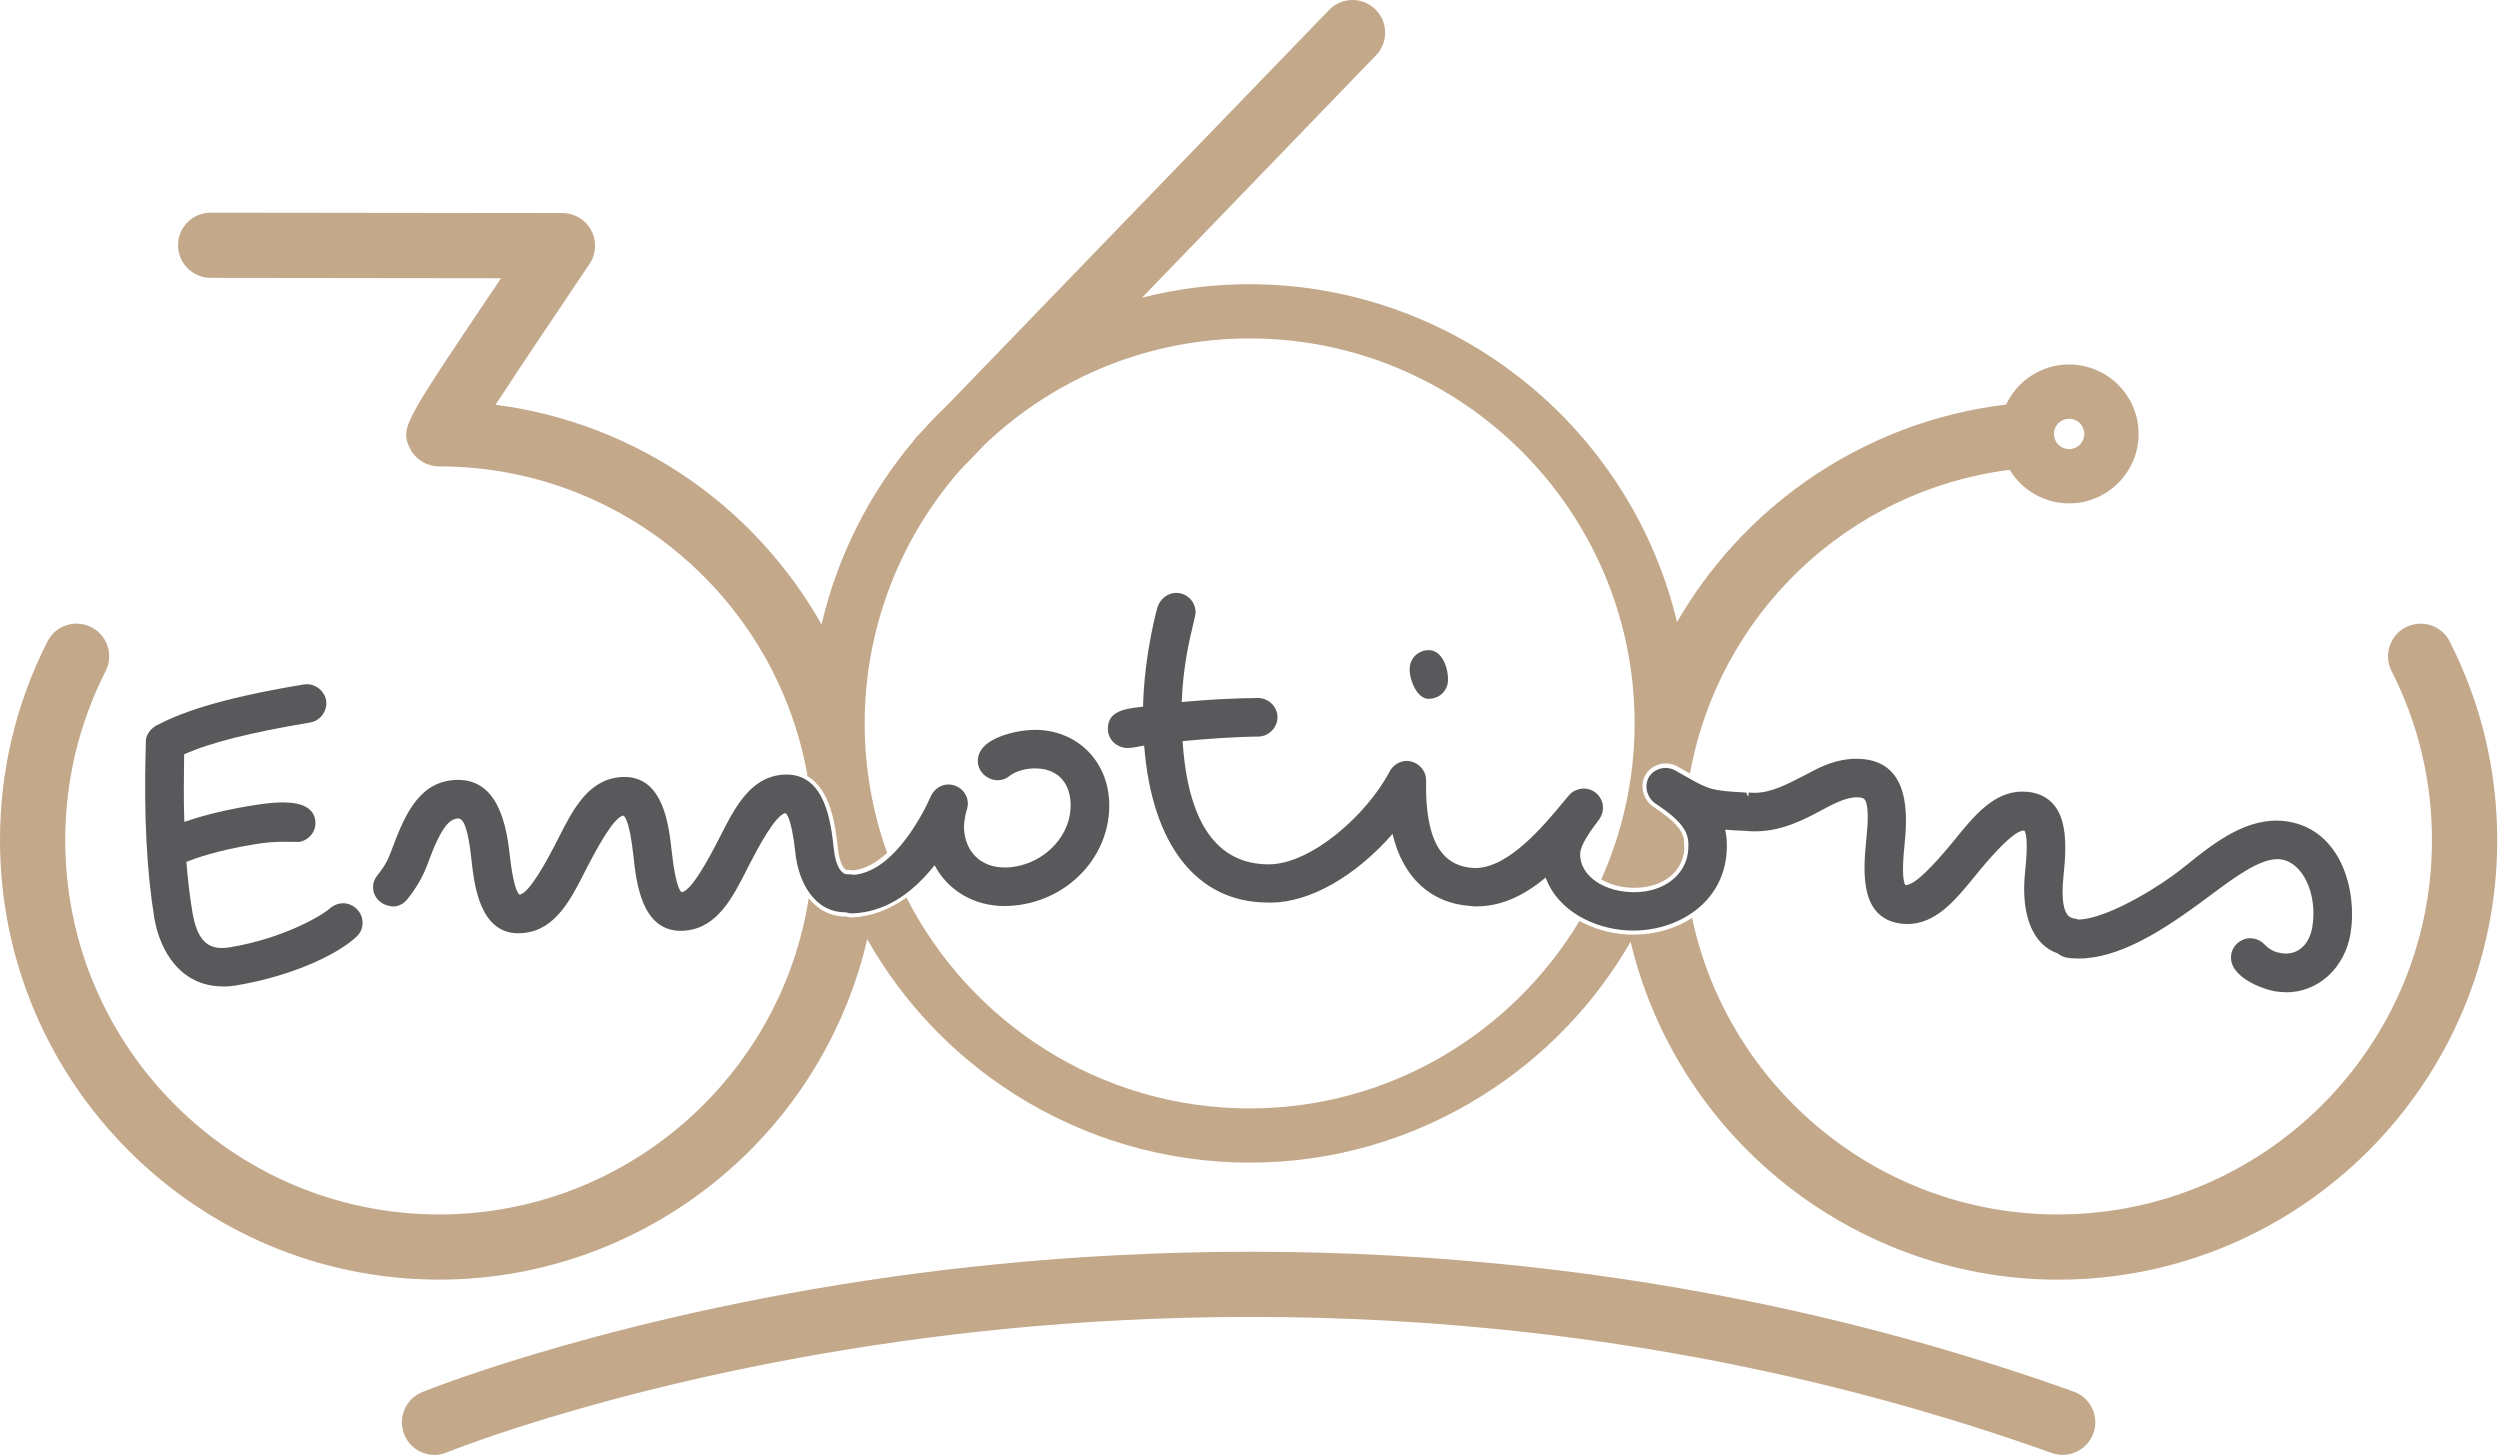
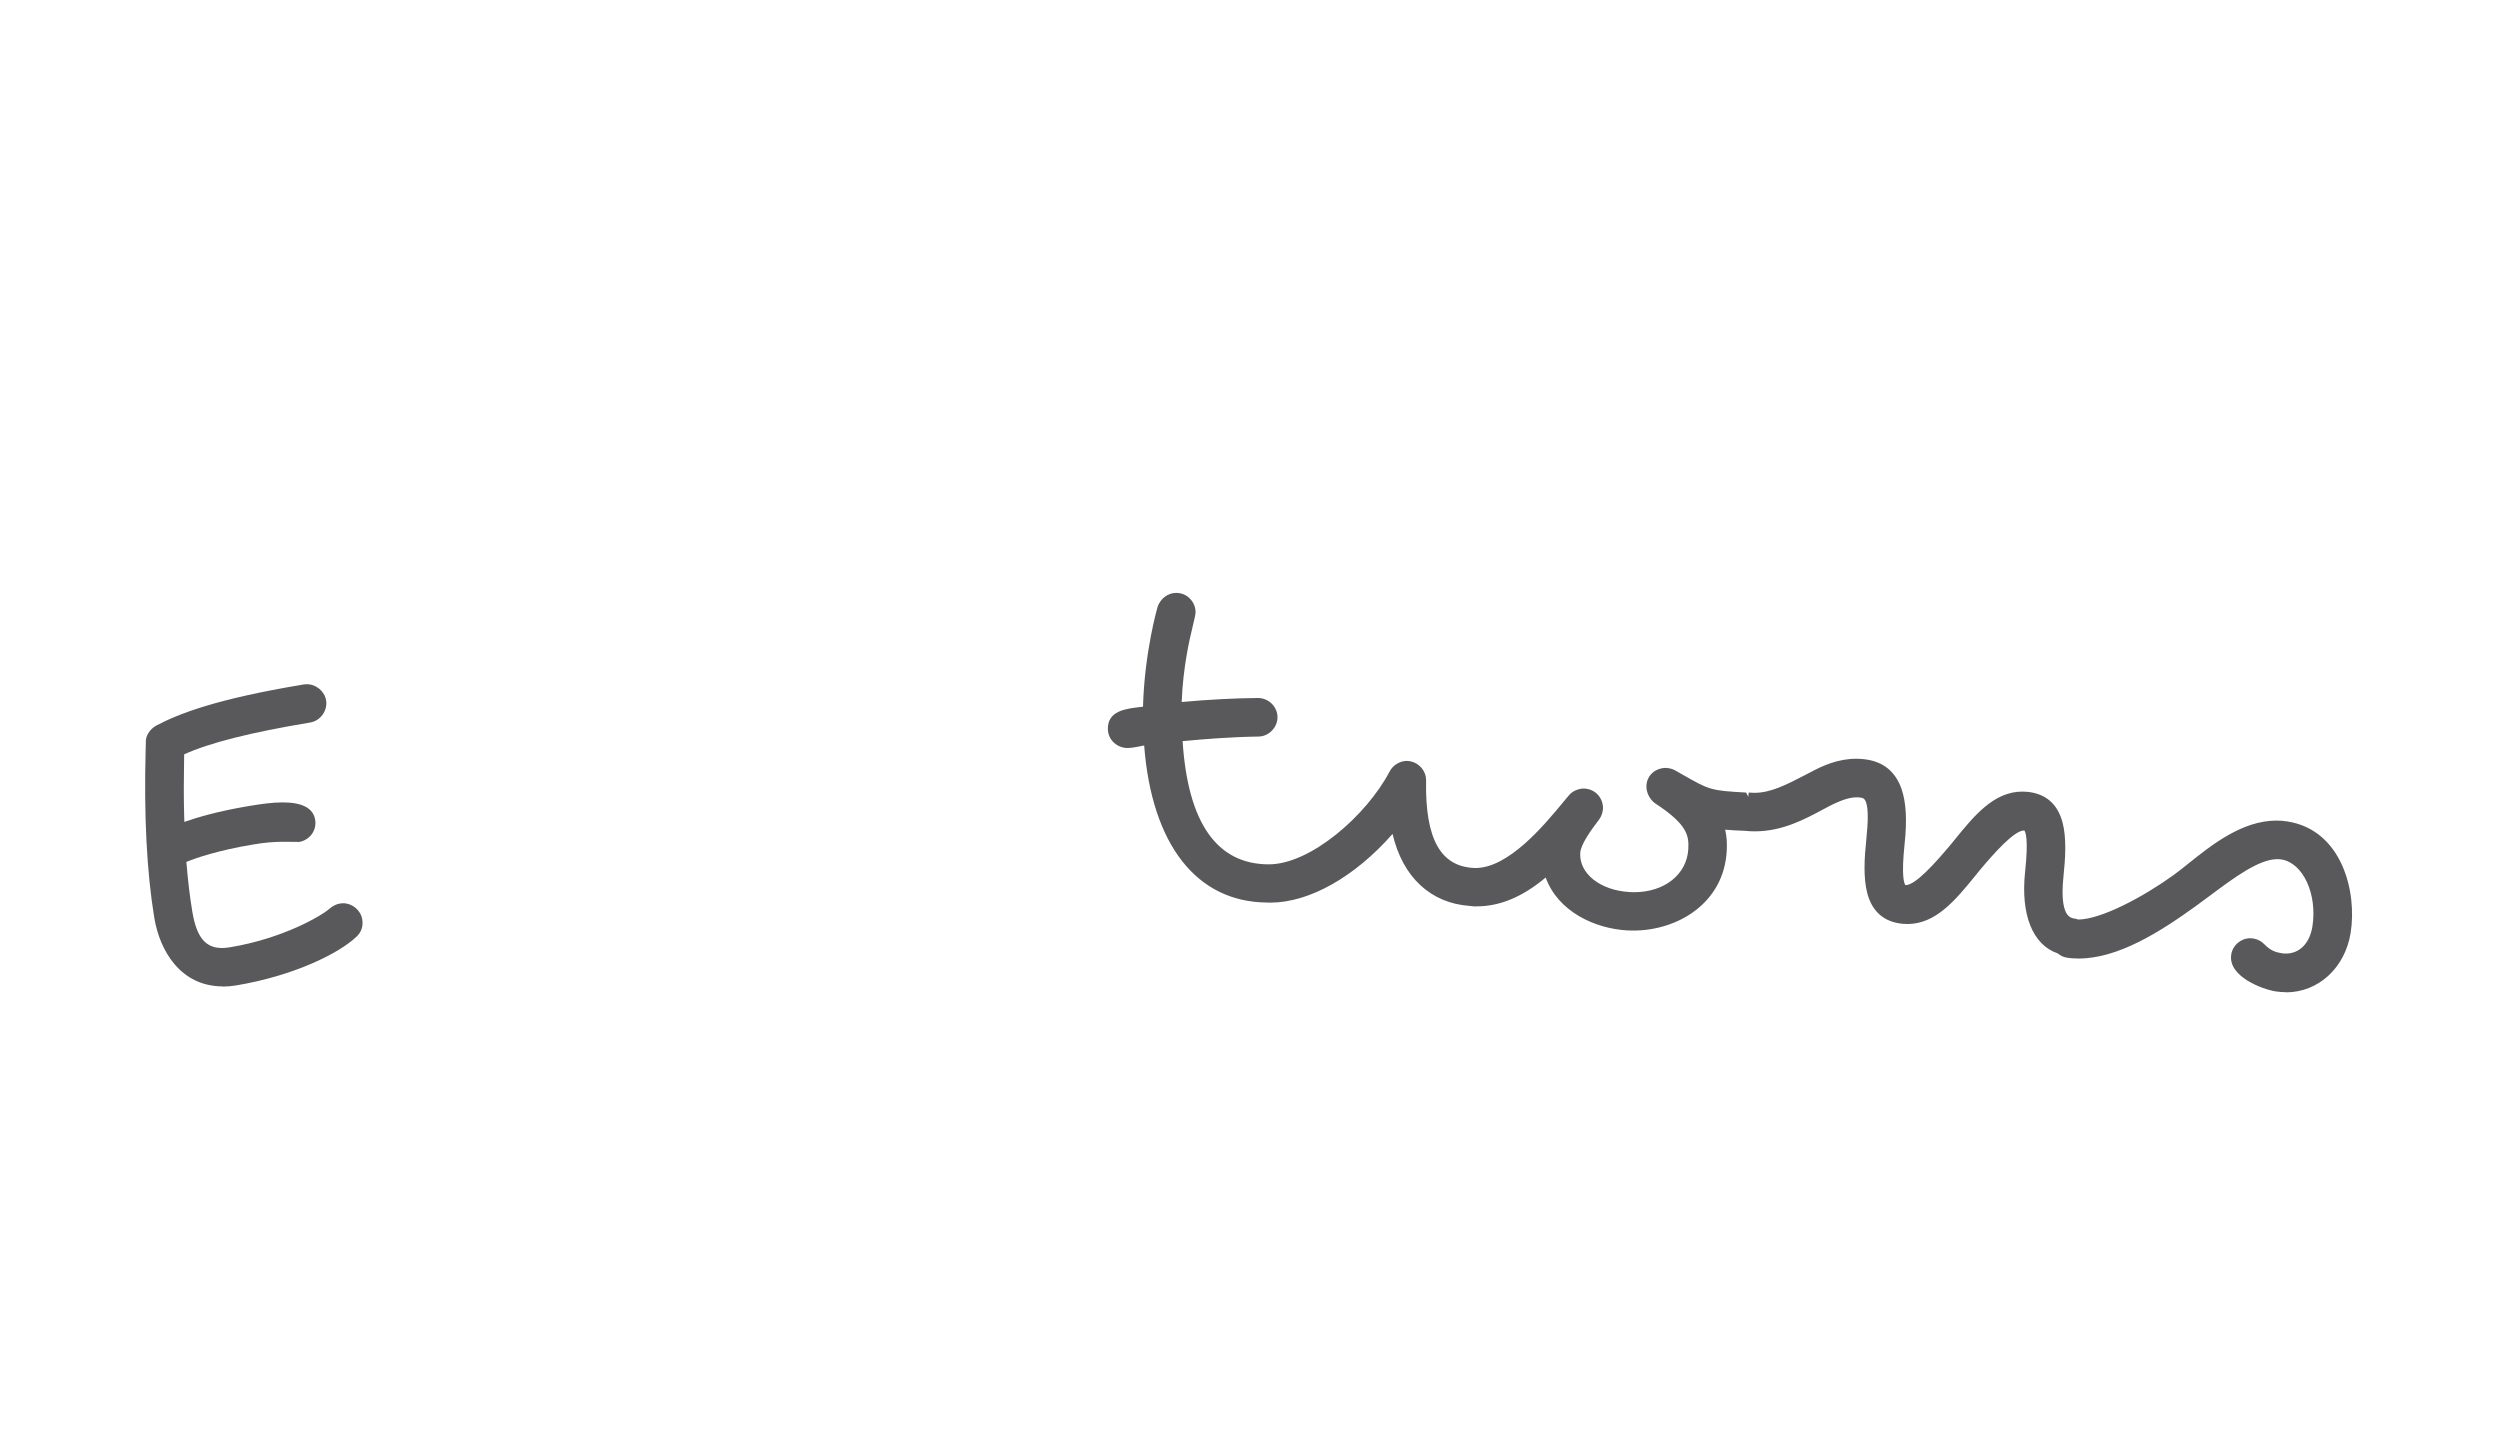
<svg xmlns="http://www.w3.org/2000/svg" xmlns:ns1="http://sodipodi.sourceforge.net/DTD/sodipodi-0.dtd" xmlns:ns2="http://www.inkscape.org/namespaces/inkscape" width="24.532mm" height="14.292mm" viewBox="0 0 24.532 14.292" version="1.1" id="svg5" xml:space="preserve">
  <ns1:namedview id="namedview7" pagecolor="#ffffff" bordercolor="#000000" borderopacity="0.25" ns2:showpageshadow="2" ns2:pageopacity="0.0" ns2:pagecheckerboard="0" ns2:deskcolor="#d1d1d1" ns2:document-units="mm" showgrid="false" />
  <defs id="defs2">
    <style id="style182">
      .cls-1 {
        fill: #c3a88a;
      }
    </style>
    <style id="style193">
      .cls-1 {
        fill: #fff;
      }

      .cls-2 {
        fill: #c3a88a;
      }

      .cls-3 {
        fill: #59595c;
      }

      .cls-4 {
        fill: #5f6062;
      }
    </style>
    <style id="style422">
      .cls-1 {
        fill: #c3a88a;
      }
    </style>
    <style id="style433">
      .cls-1 {
        fill: #fff;
      }

      .cls-2 {
        fill: #c3a88a;
      }

      .cls-3 {
        fill: #59595c;
      }

      .cls-4 {
        fill: #5f6062;
      }
    </style>
  </defs>
  <g ns2:label="Layer 1" ns2:groupmode="layer" id="layer1" transform="translate(140.871,-92.934)">
    <g id="g552" transform="matrix(0.053,0,0,0.053,-140.871,92.934)" ns2:export-filename="360_logo.png" ns2:export-xdpi="96" ns2:export-ydpi="96">
      <g id="g441" ns2:export-filename="360_logo_2_s.svg" ns2:export-xdpi="96" ns2:export-ydpi="96">
-         <path id="path437" class="cls-2" d="M 250.359,-3.8862697e-4 C 248.699,0.03 247.19,0.679 246.07,1.849 L 175.34,75.06 c -1.72,1.63 -3.34,3.31 -4.83,5 l -0.67,0.689 c -0.26,0.26 -0.509,0.58 -0.719,0.9 -8.31,9.87 -14.122,21.511 -17.012,33.971 -6.01,-10.63 -14.34,-19.811 -24.34,-26.781 -10.7,-7.46 -23.09,-12.23 -36.02,-13.9 4.69,-7.16 11.841,-17.829 17.391,-26.059 1.25,-1.84 1.38,-4.221 0.34,-6.211 -1.07,-1.99 -3.11,-3.219 -5.34,-3.219 l -65.141,-0.08 c -3.33,0 -6.039,2.709 -6.039,6.029 0,3.32 2.709,6.041 6.029,6.051 l 53.779,0.068 C 84.209,64.199 79.511,71.231 77.291,75.111 c -2.49,4.33 -2.51,5.799 -1.33,8.029 1.04,1.98 3.09,3.209 5.35,3.209 34.137,0 62.557,24.833 68.209,57.371 4.37,2.576 5.19,9.381 5.631,13.459 0.32,2.95 1.27,3.91 1.68,3.91 0.13,-0.02 0.261,-0.019 0.391,-0.019 0.28,0 0.55,0.04 0.76,0.08 2.337,-0.248 4.425,-1.563 6.266,-3.248 -2.683,-7.493 -4.156,-15.558 -4.156,-23.963 0,-17.29 6.31,-33.988 17.75,-46.988 l 4.66,-4.83 c 13.3,-12.55 30.649,-19.461 48.859,-19.461 39.3,0 71.281,31.969 71.281,71.279 0,10.285 -2.234,20.043 -6.17,28.883 1.42,0.842 3.228,1.406 5.299,1.527 0.27,0.02 0.541,0.021 0.811,0.021 5.293,0 9.018,-2.912 9.268,-7.242 -0.011,-0.513 -0.078,-1.013 -0.078,-1.529 0,-0.07 0.01,-0.139 0.01,-0.209 -0.312,-1.643 -1.569,-3.338 -5.779,-6.09 -1.22,-0.87 -1.98,-2.461 -1.9,-3.951 0.13,-2.28 1.99,-4 4.33,-4 h 0.211 0.049 c 0.64,0.04 1.322,0.241 1.852,0.551 l 1.439,0.82 c 0.378,0.216 0.584,0.319 0.91,0.504 5.27,-29.242 28.878,-52.332 59.189,-56.244 2.31,3.82 6.48,6.221 11,6.221 7.09,0 12.871,-5.771 12.871,-12.861 0,-7.09 -5.771,-12.859 -12.871,-12.859 -5.03,0 -9.56,2.93 -11.65,7.42 -13.27,1.57 -26.07,6.471 -37.09,14.211 -9.77,6.86 -17.93,15.788 -23.85,26.068 -3.97,-16.69 -13.241,-31.83 -26.48,-43.1 -14.75,-12.55 -33.439,-19.459 -52.639,-19.459 -6.76,0 -13.432,0.83 -19.932,2.49 l 43.32,-44.871 c 1.12,-1.16 1.721,-2.691 1.691,-4.301 -0.03,-1.62 -0.682,-3.118 -1.842,-4.238 -1.13,-1.09 -2.619,-1.701 -4.189,-1.701 z M 383.09,77.531 c 1.55,0 2.811,1.259 2.811,2.809 0,1.55 -1.261,2.811 -2.811,2.811 -1.55,0 -2.809,-1.261 -2.809,-2.811 0,-1.55 1.259,-2.809 2.809,-2.809 z M 14.17,115.461 c -0.63,0 -1.269,0.099 -1.869,0.299 -1.54,0.5 -2.78,1.57 -3.51,3.01 -5.83,11.47 -8.791,23.86 -8.791,36.82 0,44.85 36.49,81.33 81.33,81.33 19.36,0 38.15,-6.979 52.91,-19.639 13.23,-11.35 22.44,-26.591 26.32,-43.391 6.59,11.65 15.929,21.499 27.299,28.709 13.05,8.28 28.092,12.66 43.512,12.66 15.42,0 30.209,-4.32 43.199,-12.49 11.34,-7.13 20.7,-16.878 27.33,-28.408 3.97,16.69 13.231,31.83 26.471,43.1 14.75,12.55 33.438,19.469 52.648,19.469 44.85,0 81.33,-36.49 81.33,-81.33 0,-12.96 -2.959,-25.35 -8.799,-36.83 h 0.01 c -1.03,-2.04 -3.101,-3.299 -5.391,-3.299 -0.94,0 -1.89,0.23 -2.74,0.66 -2.97,1.51 -4.149,5.159 -2.639,8.119 4.96,9.77 7.479,20.32 7.479,31.35 0,38.19 -31.07,69.25 -69.25,69.25 -33.257,0 -61.1,-23.582 -67.732,-54.895 -3.178,2.046 -7.04,3.096 -10.826,3.096 -0.4,0 -0.801,-0.011 -1.201,-0.031 -2.955,-0.169 -6.087,-0.993 -8.828,-2.506 -12.472,20.749 -35.136,34.703 -61.061,34.707 -27.707,0 -51.758,-15.902 -63.547,-39.053 -3.114,2.223 -6.427,3.521 -10.084,3.693 -0.37,0 -0.741,-0.05 -1.131,-0.16 -3.028,-0.023 -5.266,-1.399 -6.885,-3.367 -5.175,33.102 -33.885,58.516 -68.414,58.516 -38.18,0 -69.23,-31.07 -69.23,-69.26 0,-11.03 2.52,-21.58 7.48,-31.35 0.73,-1.44 0.859,-3.069 0.359,-4.609 -0.5,-1.53 -1.57,-2.78 -3.01,-3.51 -0.85,-0.43 -1.79,-0.66 -2.74,-0.66 z m 294.201,27.43 c -1.34,0 -2.701,0.939 -2.791,2.549 -0.06,1.03 0.53,2.091 1.25,2.611 2.568,1.675 4.122,3.047 5.088,4.312 0.117,-2.527 0.359,-5.019 0.74,-7.471 -0.845,-0.471 -1.685,-0.949 -2.928,-1.652 -0.37,-0.2 -0.829,-0.32 -1.199,-0.35 z m -158.502,3.021 c 0.446,3.168 0.691,6.398 0.691,9.688 0,2.866 -0.197,5.687 -0.537,8.463 1.406,2.356 3.561,4.107 6.678,4.107 h 0.148 c 0.29,0.1 0.59,0.17 0.9,0.17 h 0.121 c 3.657,-0.17 6.713,-1.557 9.295,-3.455 -0.86,-1.778 -1.635,-3.603 -2.348,-5.459 -2.037,1.751 -4.347,3.071 -6.938,3.275 -0.22,-0.05 -0.44,-0.09 -0.67,-0.09 -0.07,0 -0.141,0.01 -0.211,0.01 h -0.17 c -1.19,0 -2.781,-1.211 -3.221,-5.281 -0.492,-4.476 -1.315,-9.024 -3.74,-11.428 z m 162.184,15.305 c -1.779,2.913 -5.274,4.703 -9.543,4.703 -0.3,0 -0.6,-0.009 -0.9,-0.029 -2.223,-0.127 -4.217,-0.721 -5.828,-1.639 -0.791,1.674 -1.621,3.322 -2.535,4.922 2.469,1.348 5.296,2.139 8.074,2.297 0.38,0.02 0.749,0.029 1.119,0.029 3.816,0 7.575,-1.118 10.547,-3.227 -0.431,-2.315 -0.74,-4.668 -0.934,-7.057 z" />
-         <path class="cls-2" d="m 383.94,257.65 v 0 c -84.4,-30.16 -162.96,-28.56 -214,-21.91 -54.43,7.1 -90.28,21.4 -91.79,22.01 -3.08,1.27 -4.55,4.8 -3.29,7.87 0.61,1.49 1.77,2.66 3.25,3.28 0.75,0.31 1.53,0.47 2.33,0.47 0.8,0 1.56,-0.15 2.3,-0.46 0.34,-0.14 34.93,-14.18 88.75,-21.2 49.72,-6.48 126.23,-8.05 208.4,21.31 0.66,0.23 1.33,0.34 2.01,0.34 2.54,0 4.82,-1.61 5.69,-4 1.12,-3.13 -0.52,-6.59 -3.66,-7.72 z" id="path439" />
-       </g>
+         </g>
      <g id="g467" style="stroke:none">
        <g id="g447" style="stroke:none">
-           <path class="cls-3" d="m 264.46,129.38 c -0.61,0 -1.2,-0.3 -1.72,-0.84 -1.12,-1.17 -1.78,-3.33 -1.75,-4.67 0.04,-2 1.57,-3.5 3.56,-3.5 2.5,0.04 3.58,3.3 3.55,5.5 -0.03,2 -1.57,3.51 -3.58,3.51 z" id="path632" style="stroke:none" />
-         </g>
+           </g>
        <g id="g453" style="stroke:none">
          <path class="cls-3" d="m 41.26,182.63 c -7.8,0 -11.67,-6.55 -12.69,-12.68 -1.4,-8.48 -1.94,-19.02 -1.6,-31.3 L 27,137.52 c -0.09,-1.22 0.66,-2.47 1.96,-3.2 4.04,-2.11 10.77,-4.86 27.31,-7.6 l 0.54,-0.04 c 1.73,0 3.29,1.31 3.57,2.99 0.15,0.91 -0.09,1.88 -0.66,2.66 -0.56,0.77 -1.39,1.3 -2.29,1.44 -10.99,1.83 -18.63,3.76 -23.33,5.89 l -0.02,1.41 c -0.04,2.7 -0.1,6.69 0.05,11.1 2.29,-0.8 6.25,-1.98 11.67,-2.89 l 0.92,-0.15 c 1.59,-0.26 3.66,-0.57 5.62,-0.57 3.64,0 5.66,1.08 6.01,3.21 0.16,0.93 -0.05,1.86 -0.59,2.63 -0.56,0.78 -1.41,1.32 -2.34,1.48 0,0 -2.13,-0.03 -2.76,-0.03 -1.96,0 -3.61,0.14 -5.69,0.49 -6.6,1.09 -10.66,2.5 -12.46,3.24 0.26,3.32 0.63,6.41 1.1,9.22 0.78,4.71 2.42,6.72 5.49,6.72 0.45,0 0.93,-0.05 1.44,-0.13 9.85,-1.62 17.04,-5.85 18.54,-7.21 0.59,-0.49 1.24,-0.8 1.89,-0.9 l 0.54,-0.05 c 1.74,0 3.27,1.29 3.56,2.99 0.21,1.23 -0.16,2.36 -1.05,3.19 -3.25,3.11 -11.62,7.26 -22.32,9.04 -0.86,0.14 -1.68,0.21 -2.47,0.21 v 0 z" id="path626" style="stroke:none" />
        </g>
        <g id="g459" style="stroke:none">
-           <path class="cls-3" d="m 96.02,172.8 c -7.25,0 -8.23,-9.02 -8.76,-13.87 -0.81,-7.39 -1.96,-7.39 -2.51,-7.39 -1.46,0.14 -2.96,1.23 -5.58,8.42 -0.88,2.37 -2.07,4.44 -3.76,6.54 -0.62,0.77 -1.41,1.21 -2.36,1.33 H 73 c -2.13,0 -3.71,-1.42 -3.91,-3.17 -0.1,-0.96 0.17,-1.84 0.8,-2.61 1.39,-1.75 1.96,-2.89 2.55,-4.49 2.19,-5.82 4.68,-12.4 11.2,-13.1 0.4,-0.05 0.78,-0.07 1.15,-0.07 7.23,0 8.92,7.86 9.57,13.76 0.79,7.27 1.84,7.48 1.85,7.48 1.8,-0.19 5.17,-6.59 6.44,-9 l 0.67,-1.31 c 2.69,-5.31 5.47,-10.79 11.27,-11.41 0.36,-0.04 0.7,-0.06 1.03,-0.06 7.25,0 8.23,9.02 8.76,13.86 0.79,7.27 1.83,7.47 1.84,7.47 1.81,-0.18 5.17,-6.58 6.44,-8.99 l 0.67,-1.31 c 2.69,-5.3 5.47,-10.77 11.27,-11.42 0.36,-0.04 0.7,-0.06 1.02,-0.06 7.26,0 8.24,9.02 8.77,13.87 0.37,3.39 1.55,4.6 2.45,4.6 0.13,0 0.24,0 0.34,0 0.41,0 0.64,0.04 0.9,0.1 7.74,-0.65 13.25,-12.24 14.27,-14.56 0.54,-1.24 1.79,-2.11 3.12,-2.17 v 0 c 2.3,0 3.65,1.73 3.72,3.4 0.03,0.42 -0.05,0.77 -0.13,1.11 -0.51,1.55 -0.6,3.16 -0.58,3.59 0.21,4.41 3.15,7.27 7.5,7.27 h 0.49 c 3.35,-0.17 6.57,-1.68 8.82,-4.17 2.02,-2.23 3.06,-5 2.93,-7.79 -0.19,-3.99 -2.63,-6.38 -6.54,-6.38 h -0.46 c -1.77,0.09 -3.34,0.62 -4.43,1.48 -0.5,0.43 -1.17,0.67 -2.01,0.71 v 0 c -2,0 -3.65,-1.56 -3.74,-3.4 -0.06,-1.34 0.57,-3.23 3.95,-4.62 2.06,-0.85 4.46,-1.23 5.88,-1.29 l 0.77,-0.02 c 7.58,0 13.35,5.54 13.72,13.18 0.48,10.2 -7.84,18.91 -18.55,19.42 l -0.82,0.02 c -5.63,0 -10.48,-2.86 -12.95,-7.55 -4.57,5.73 -9.53,8.65 -15.13,8.91 h -0.05 c -0.5,0 -0.86,-0.07 -1.26,-0.2 h -0.06 c -5.94,0 -8.72,-5.86 -9.26,-10.88 -0.79,-7.27 -1.85,-7.47 -1.86,-7.47 -1.8,0.2 -5.15,6.59 -6.41,9 l -0.69,1.35 c -2.68,5.28 -5.46,10.74 -11.25,11.37 -0.36,0.04 -0.7,0.06 -1.03,0.06 -7.26,0 -8.24,-9.02 -8.76,-13.86 -0.79,-7.27 -1.85,-7.47 -1.86,-7.47 -1.8,0.19 -5.15,6.59 -6.42,8.99 l -0.67,1.31 c -2.69,5.3 -5.47,10.78 -11.28,11.42 -0.36,0.04 -0.7,0.06 -1.03,0.06 z" id="path620" style="stroke:none" />
-         </g>
+           </g>
        <g id="g465" style="stroke:none">
          <path class="cls-3" d="m 423.21,183.7 c -0.63,0 -1.26,-0.05 -1.91,-0.15 -2.42,-0.39 -8.85,-2.75 -8.19,-6.84 0.27,-1.71 1.79,-3 3.53,-3 0.19,0 0.38,0.02 0.57,0.05 0.78,0.13 1.53,0.53 2.02,1.06 1.12,1.15 2.06,1.49 3.21,1.67 0.26,0.04 0.53,0.06 0.79,0.06 2.53,0 4.4,-1.91 4.9,-4.98 0.96,-5.98 -1.71,-11.8 -5.72,-12.44 -0.25,-0.04 -0.5,-0.06 -0.75,-0.06 -3.42,0 -7.97,3.39 -12.36,6.66 -0.93,0.69 -1.85,1.38 -2.78,2.05 -6.63,4.79 -14.39,9.69 -21.67,9.69 -0.77,0 -1.52,-0.05 -2.27,-0.18 -0.56,-0.1 -1.08,-0.35 -1.59,-0.77 -4.61,-1.55 -6.9,-7.11 -6.05,-15.11 0.64,-5.96 0.11,-7.34 -0.14,-7.65 -0.01,0 -0.03,0 -0.04,0 -1.85,0 -5.56,4.2 -8.22,7.37 l -0.94,1.16 c -3.53,4.32 -7.17,8.79 -12.44,8.79 -0.33,0 -0.66,-0.02 -1,-0.05 -3.37,-0.36 -5.54,-2.26 -6.44,-5.66 -0.77,-2.93 -0.52,-6.66 -0.18,-9.92 0.36,-3.43 0.36,-5.66 -0.02,-6.83 -0.26,-0.81 -0.62,-0.9 -1.18,-0.97 -0.18,-0.02 -0.36,-0.03 -0.54,-0.03 -1.34,0 -2.87,0.49 -5.13,1.64 l -1.01,0.54 c -3.6,1.93 -7.68,4.12 -12.76,4.12 -0.62,0 -1.25,-0.03 -1.89,-0.1 -1.37,-0.05 -2.57,-0.11 -3.6,-0.21 0.29,1.25 0.38,2.51 0.29,3.96 -0.54,9.66 -9.1,14.72 -17.28,14.72 -0.39,0 -0.77,-0.01 -1.15,-0.03 -6.02,-0.34 -12.81,-3.5 -15.09,-9.79 -4.29,3.59 -8.48,5.34 -12.79,5.34 h -0.48 c 0,0 -0.77,-0.08 -0.77,-0.08 -7.27,-0.51 -12.43,-5.33 -14.31,-13.33 -6.98,7.93 -15.32,12.67 -22.55,12.72 l -0.72,-0.02 c -13,-0.11 -21.3,-10.7 -22.72,-29.08 -0.22,0.04 -0.44,0.08 -0.64,0.13 -0.85,0.17 -1.65,0.33 -2.46,0.34 -1.74,0 -3.59,-1.35 -3.62,-3.53 -0.04,-3.36 3.31,-3.75 6,-4.06 l 0.51,-0.06 c 0.27,-10.12 2.69,-18.49 2.72,-18.56 0.55,-1.49 1.91,-2.5 3.4,-2.51 2.22,0 3.6,1.83 3.61,3.53 0,0.43 -0.16,1.12 -0.46,2.37 -0.66,2.73 -1.85,7.71 -2.11,14.3 5.12,-0.46 9.75,-0.7 14.13,-0.74 1.96,0 3.59,1.61 3.61,3.53 0.01,0.92 -0.37,1.84 -1.05,2.53 -0.67,0.68 -1.57,1.08 -2.49,1.08 -4.97,0.07 -10.04,0.47 -14.03,0.85 0.98,15.13 6.35,22.81 15.97,22.81 7.73,0 18.11,-9.08 22.36,-17.19 0.6,-1.17 1.88,-1.96 3.18,-1.96 2,0.04 3.61,1.7 3.57,3.63 -0.19,10.89 2.71,16.04 9.13,16.2 v 0 c 6.16,0 12.71,-7.91 16.23,-12.16 l 1.08,-1.29 c 0.61,-0.77 1.73,-1.27 2.83,-1.27 2.34,0.13 3.57,2.05 3.48,3.76 -0.04,0.67 -0.28,1.36 -0.69,1.95 -1.6,2.09 -3.43,4.66 -3.52,6.23 -0.21,3.81 3.7,6.91 9.11,7.23 0.28,0.02 0.57,0.03 0.85,0.03 5.65,0 9.78,-3.29 10.05,-7.99 0.14,-2.52 -0.21,-4.59 -6.15,-8.47 -1.02,-0.73 -1.67,-2.07 -1.6,-3.29 0.12,-2.13 1.92,-3.27 3.55,-3.27 0.74,0.04 1.31,0.21 1.74,0.45 l 1.44,0.82 c 4.95,2.82 5.14,2.93 11.73,3.3 l 0.39,0.77 0.08,-0.77 c 0.35,0.03 0.69,0.05 1.03,0.05 3.07,0 5.93,-1.49 9.56,-3.37 l 0.94,-0.49 c 2.11,-1.13 4.98,-2.45 8.38,-2.45 0.46,0 0.94,0.03 1.42,0.08 3.49,0.37 5.83,2.23 6.97,5.52 0.85,2.46 1.04,5.78 0.57,10.15 -0.63,5.96 -0.1,7.33 0.15,7.65 h 0.04 c 1.85,0 5.56,-4.2 8.23,-7.37 l 0.91,-1.11 c 3.53,-4.35 7.19,-8.84 12.47,-8.84 0.33,0 0.66,0.02 0.99,0.05 3.38,0.36 5.55,2.27 6.45,5.66 0.77,2.93 0.52,6.65 0.18,9.92 -0.49,4.59 0.14,6.45 0.75,7.2 0.34,0.42 0.77,0.63 1.38,0.7 h 0.11 c 0,0 0.45,0.16 0.45,0.16 4.28,0 12.16,-4.25 17.64,-8.2 0.86,-0.62 1.8,-1.37 2.81,-2.18 4.18,-3.35 9.9,-7.94 16.27,-7.94 0.7,0 1.4,0.05 2.11,0.17 10.07,1.63 12.86,13.05 11.64,20.64 -1.05,6.47 -5.98,10.99 -11.98,10.99 v 0 z" id="path614" style="stroke:none" />
        </g>
      </g>
    </g>
  </g>
</svg>